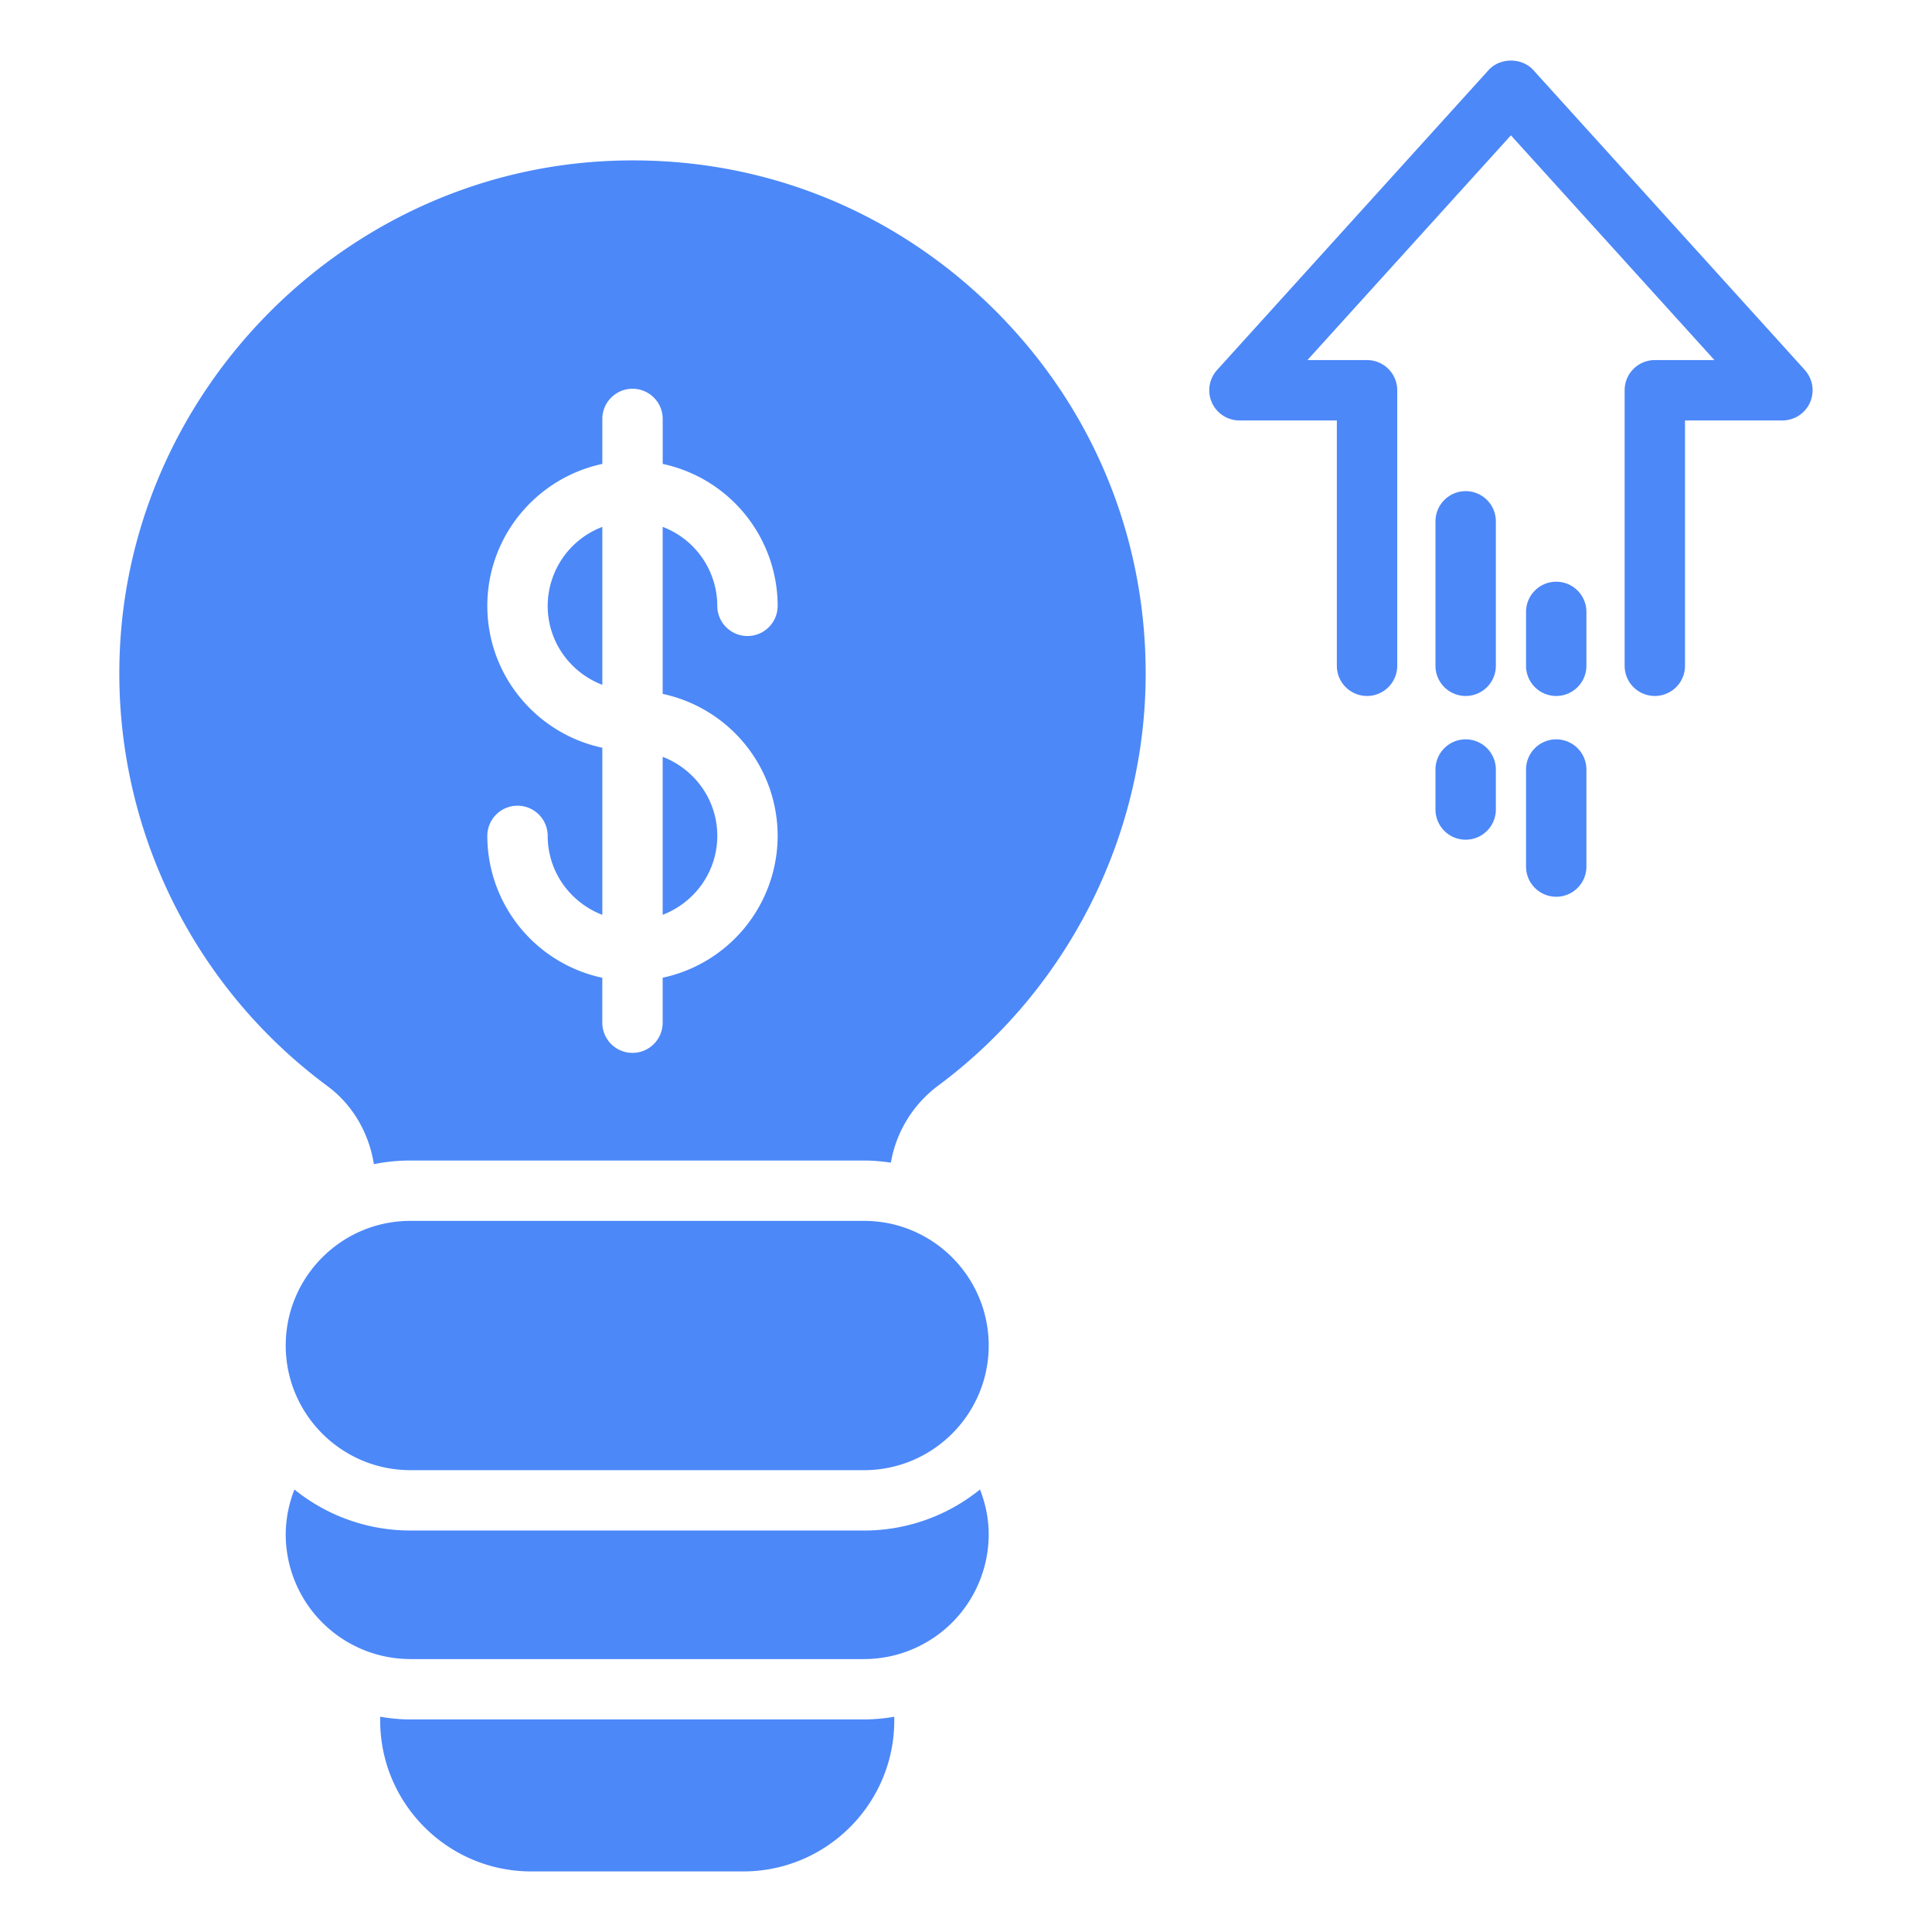
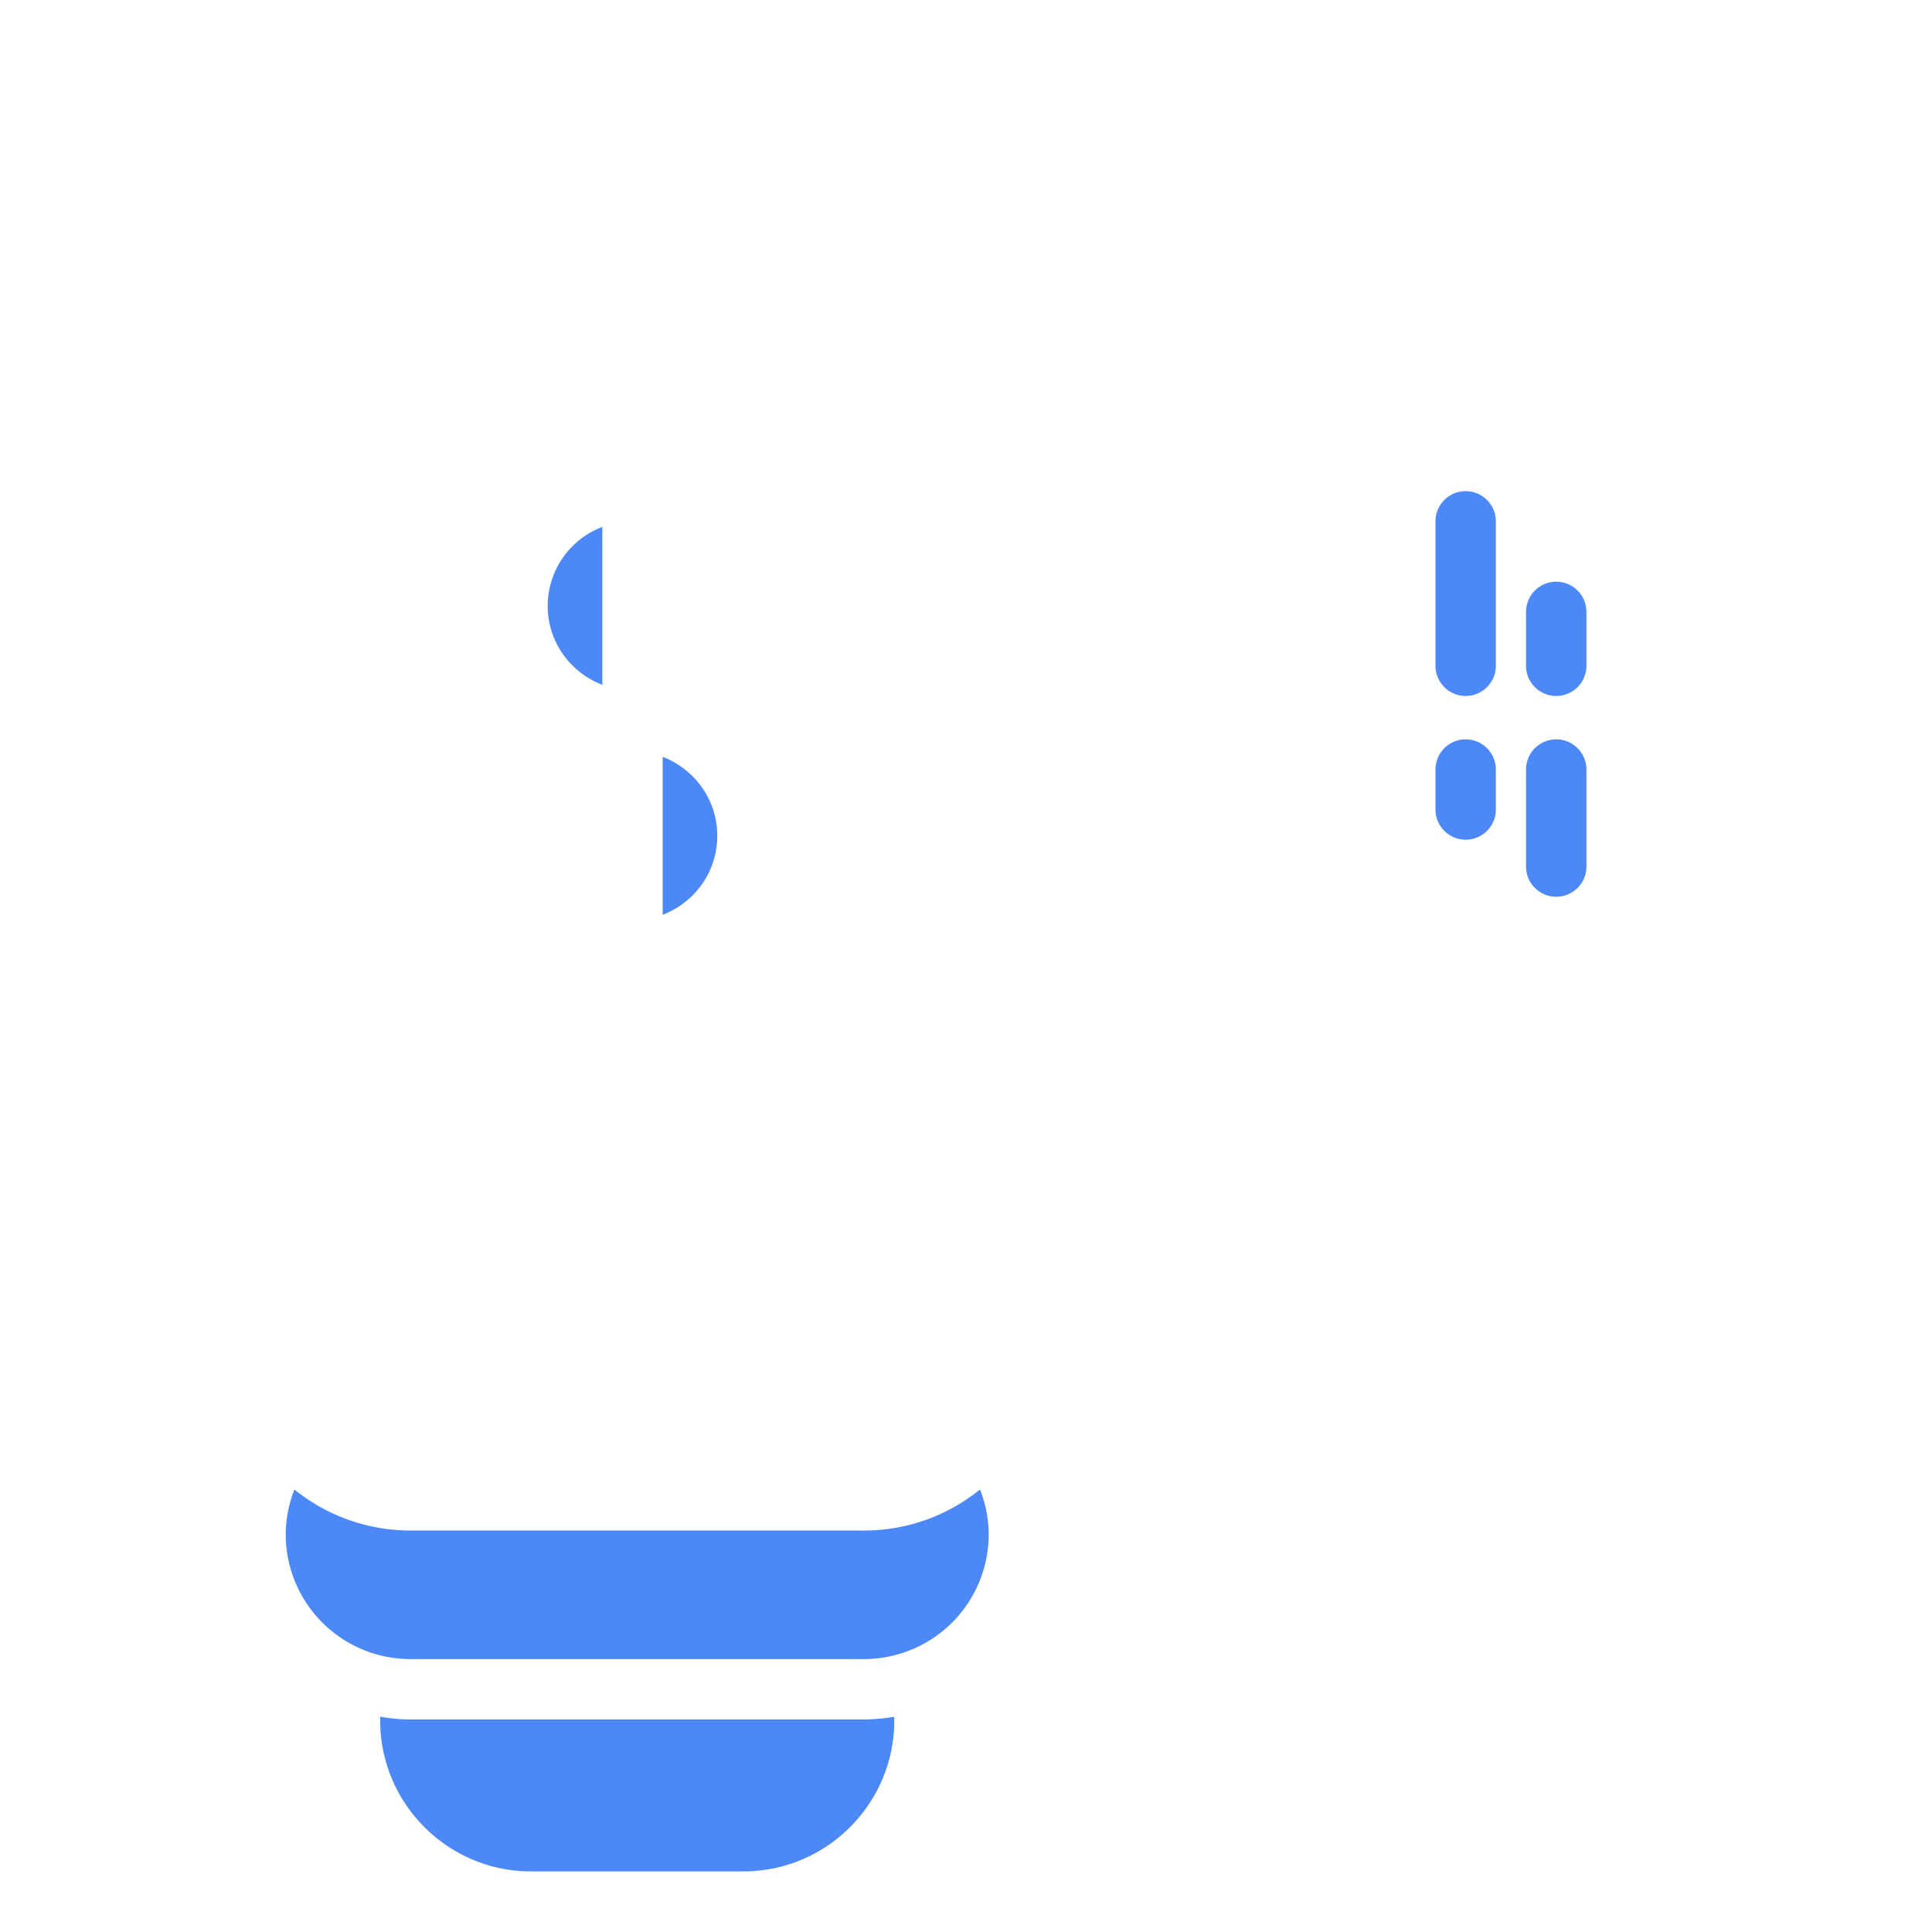
<svg xmlns="http://www.w3.org/2000/svg" width="512" height="512" x="0" y="0" viewBox="0 0 64 64" style="enable-background:new 0 0 512 512" xml:space="preserve" class="">
  <g>
-     <path d="M28.624 40.443h-15.03c-2.277 0-4.129 1.853-4.129 4.129s1.852 4.129 4.129 4.129h15.03c2.276 0 4.128-1.853 4.128-4.129s-1.852-4.129-4.128-4.129zM59.789 12.258l-8.995-9.936c-.38-.42-1.104-.42-1.483 0l-8.995 9.936a1 1 0 0 0 .741 1.67h3.228v8.127a1 1 0 1 0 2 0v-9.127a1 1 0 0 0-1-1H43.31l6.741-7.445 6.742 7.445h-1.975a1 1 0 0 0-1 1v9.127a1 1 0 1 0 2 0v-8.127h3.229a1 1 0 0 0 .74-1.67z" fill="#4c88f8" opacity="1" data-original="#000000" />
    <path d="M51.552 19.27a1 1 0 0 0-1 1v1.785a1 1 0 1 0 2 0V20.27a1 1 0 0 0-1-1zM48.552 16.27a1 1 0 0 0-1 1v4.785a1 1 0 1 0 2 0V17.27a1 1 0 0 0-1-1zM48.552 24.492a1 1 0 0 0-1 1v1.324a1 1 0 1 0 2 0v-1.324a1 1 0 0 0-1-1zM51.552 24.492a1 1 0 0 0-1 1v3.214a1 1 0 1 0 2 0v-3.214a1 1 0 0 0-1-1zM13.594 56.959c-.341 0-.674-.035-1-.09v.124c0 2.757 2.243 5 5 5h7.03c2.757 0 5-2.243 5-5v-.123a6.118 6.118 0 0 1-1 .089zM28.624 50.7h-15.03a6.097 6.097 0 0 1-3.84-1.358 4.09 4.09 0 0 0-.289 1.488 4.134 4.134 0 0 0 4.129 4.129h15.03a4.134 4.134 0 0 0 4.128-4.13c0-.525-.108-1.024-.288-1.488a6.095 6.095 0 0 1-3.84 1.36zM18.143 20.07c0 1.196.754 2.212 1.81 2.616v-5.232a2.807 2.807 0 0 0-1.81 2.616zM21.952 30.304c1.055-.404 1.809-1.42 1.809-2.616s-.754-2.212-1.809-2.617z" fill="#4c88f8" opacity="1" data-original="#000000" />
-     <path d="M20.148 5.333c-8.72.403-15.828 7.552-16.181 16.277a17.002 17.002 0 0 0 6.885 14.372c.838.621 1.371 1.56 1.533 2.582a6.132 6.132 0 0 1 1.209-.12h15.03c.302 0 .596.028.887.07a4.035 4.035 0 0 1 1.563-2.548c4.307-3.196 6.878-8.3 6.878-13.652 0-4.69-1.868-9.055-5.26-12.296-3.391-3.237-7.83-4.906-12.544-4.685zm5.613 22.355a4.815 4.815 0 0 1-3.809 4.7v1.49a1 1 0 1 1-2 0V32.39a4.815 4.815 0 0 1-3.809-4.7 1 1 0 1 1 2 0c0 1.195.754 2.21 1.81 2.616V24.77c-2.173-.462-3.81-2.393-3.81-4.7s1.637-4.24 3.81-4.702v-1.49a1 1 0 1 1 2 0v1.49a4.815 4.815 0 0 1 3.808 4.701 1 1 0 1 1-2 0 2.806 2.806 0 0 0-1.809-2.616v5.533a4.815 4.815 0 0 1 3.809 4.701z" fill="#4c88f8" opacity="1" data-original="#000000" />
  </g>
</svg>